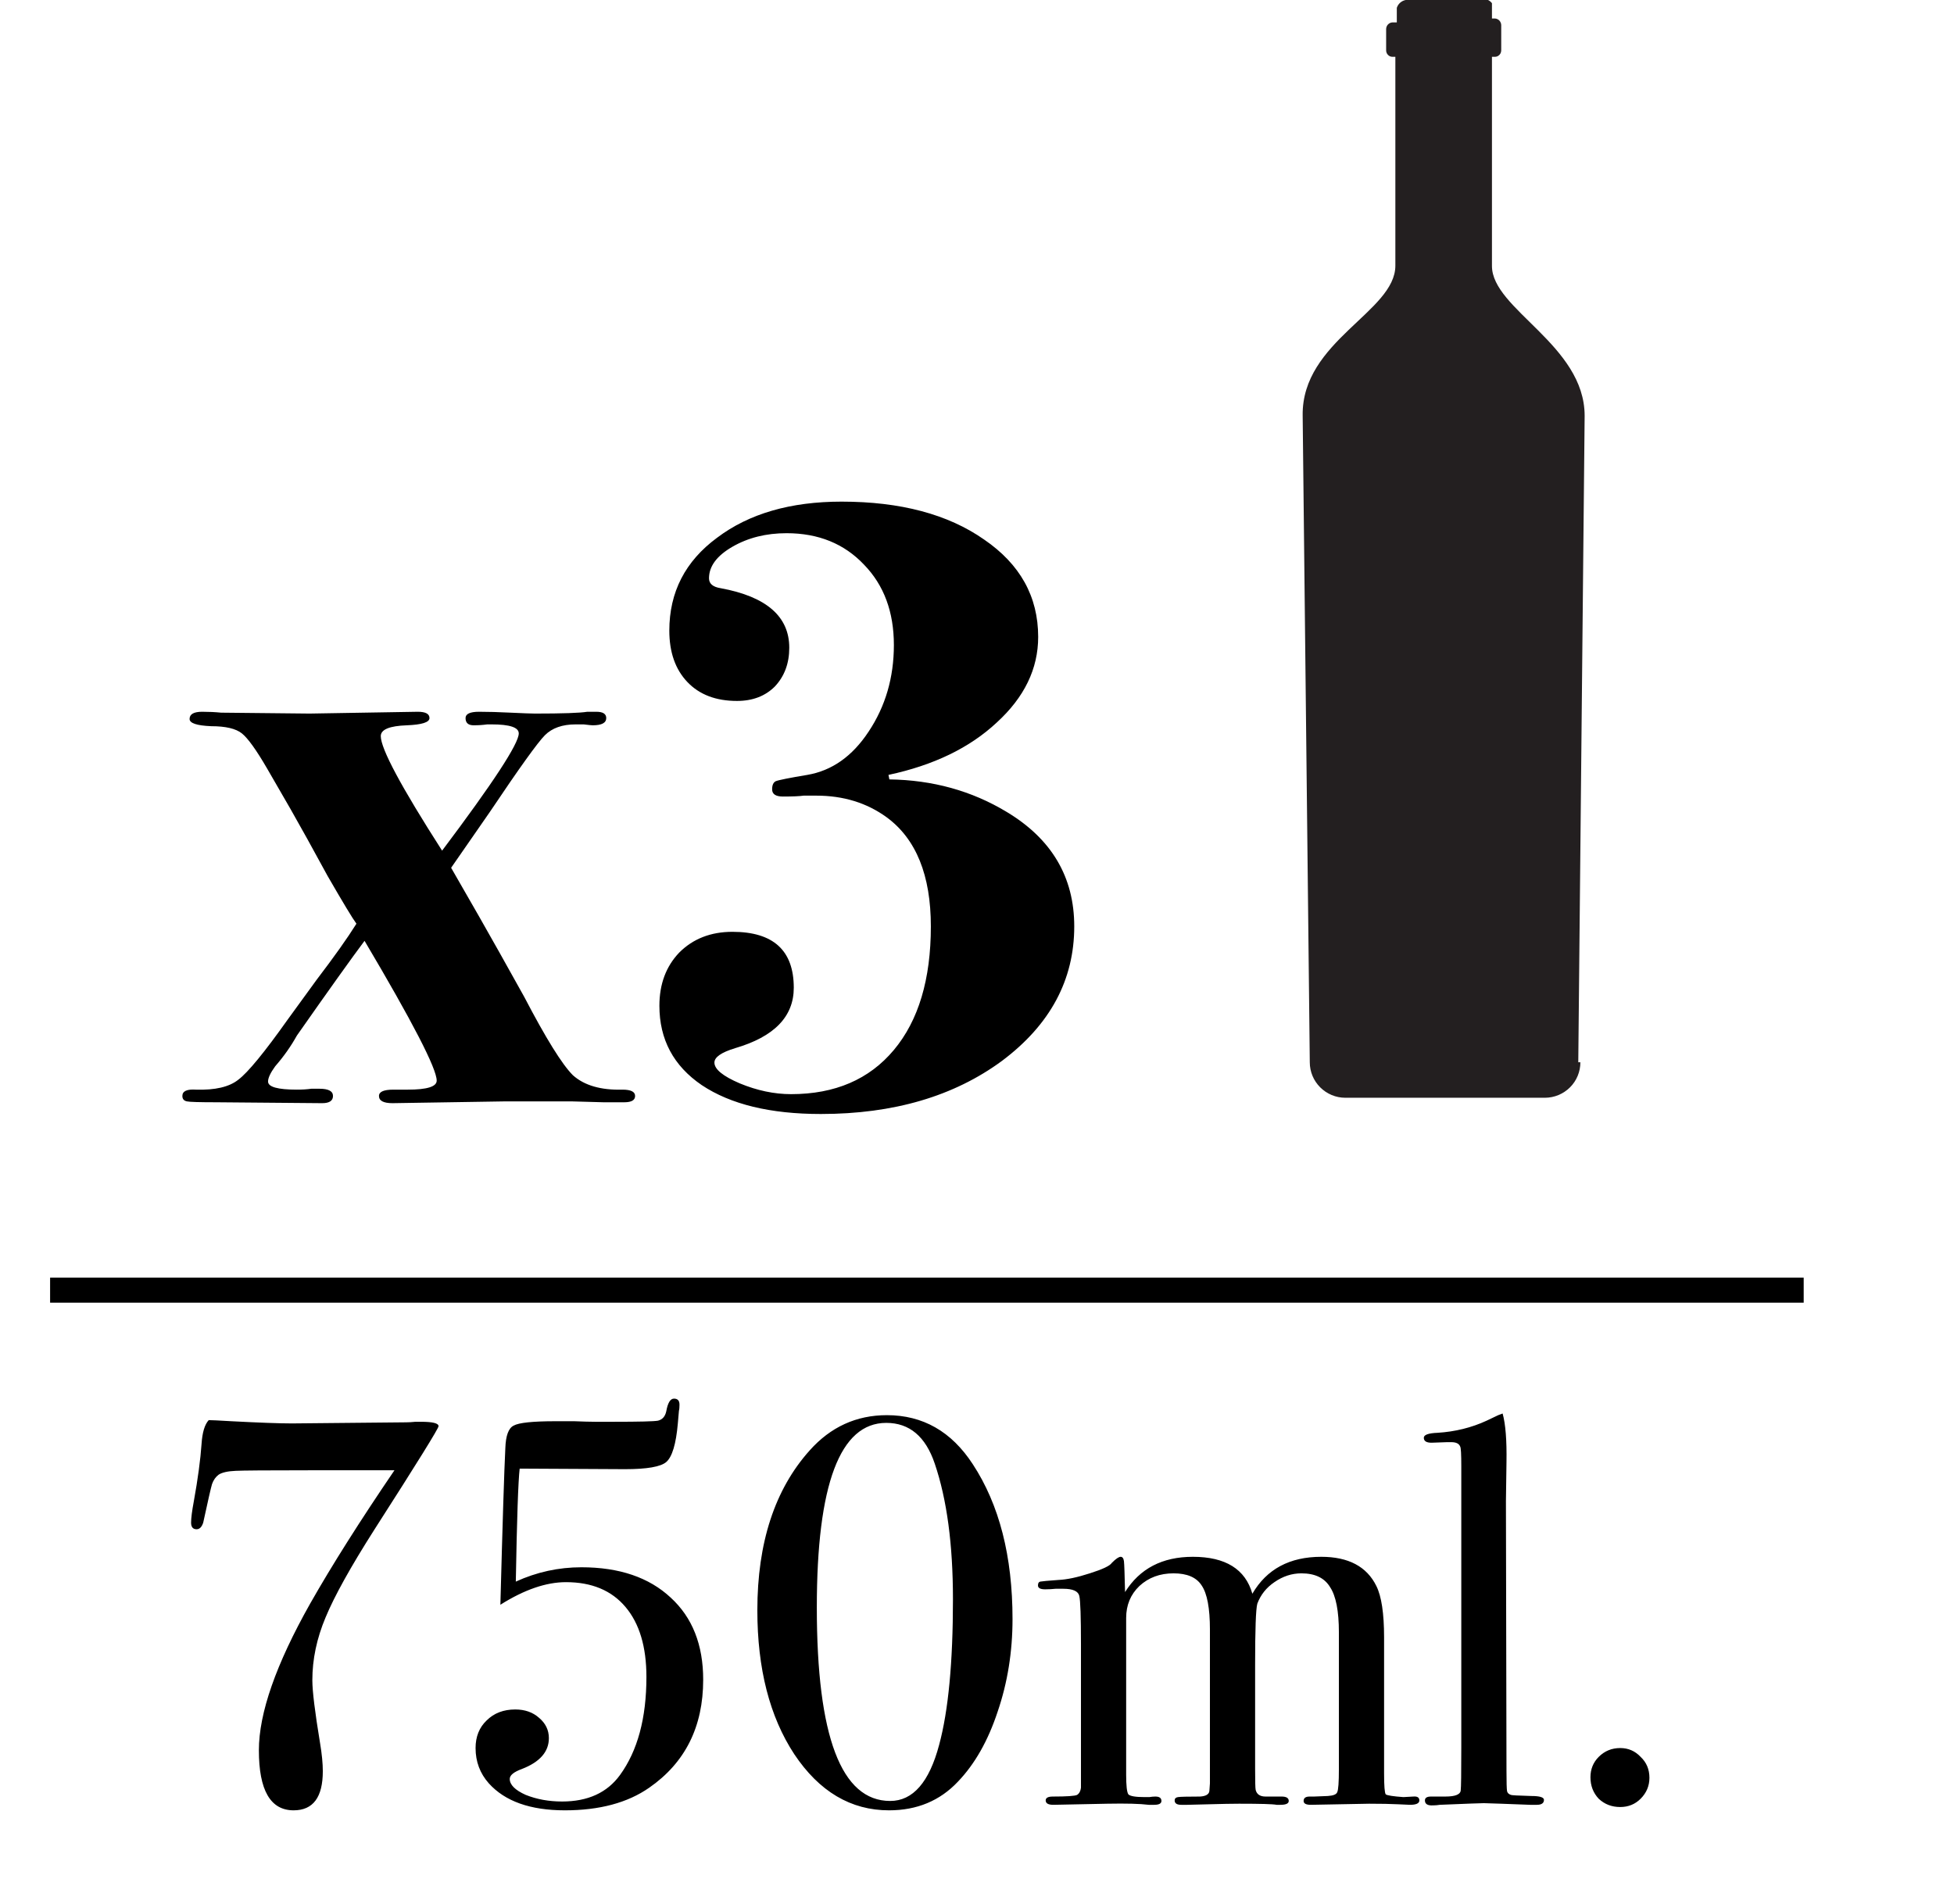
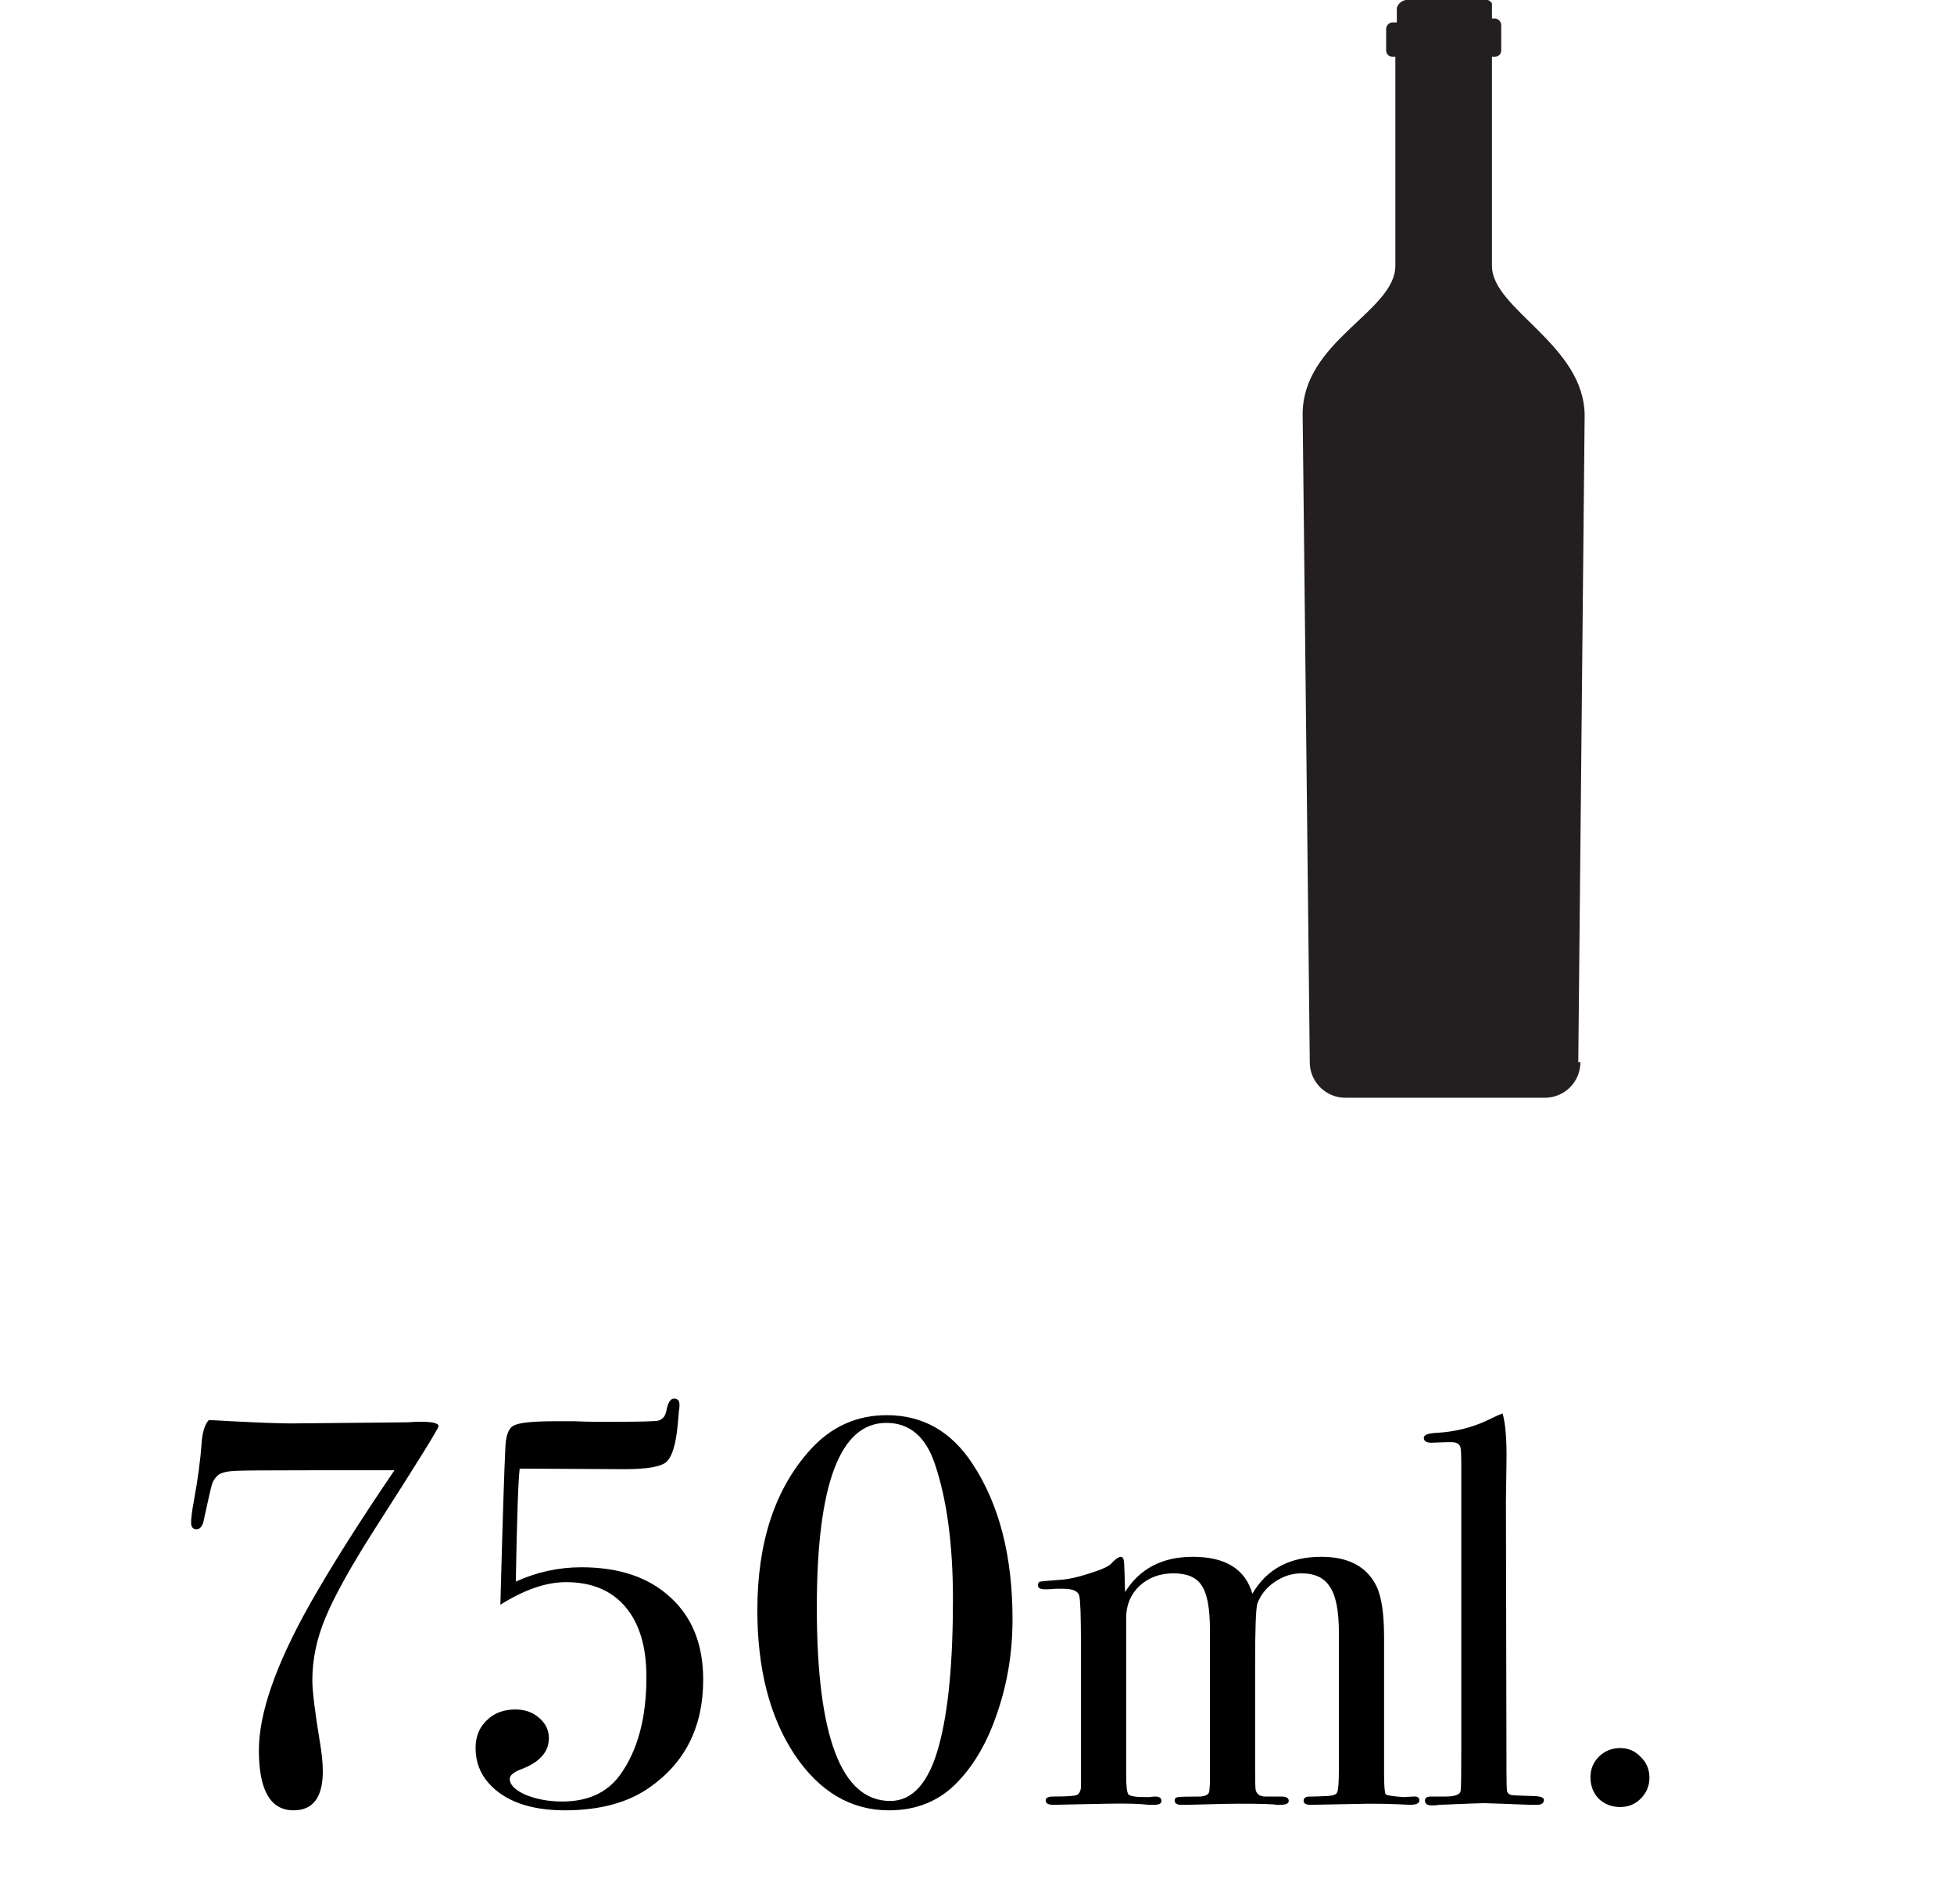
<svg xmlns="http://www.w3.org/2000/svg" width="39" height="38" viewBox="0 0 39 38" fill="none">
  <path fill-rule="evenodd" clip-rule="evenodd" d="M31.501 21.201L31.628 8.3C31.628 6.883 29.778 6.174 29.778 5.309V1.134H29.835C29.852 1.134 29.869 1.131 29.886 1.124C29.901 1.117 29.916 1.107 29.928 1.094C29.94 1.082 29.949 1.067 29.955 1.05C29.961 1.034 29.963 1.017 29.963 0.999V0.503C29.963 0.469 29.949 0.436 29.926 0.41C29.902 0.385 29.869 0.37 29.835 0.369H29.778V0.064C29.758 0.037 29.731 0.015 29.7 0H28.056C28.015 0.008 27.977 0.027 27.946 0.054C27.915 0.081 27.892 0.117 27.879 0.156C27.879 0.156 27.879 0.156 27.879 0.206V0.447H27.794C27.759 0.448 27.727 0.463 27.703 0.488C27.679 0.513 27.666 0.547 27.666 0.581V0.999C27.665 1.017 27.668 1.034 27.674 1.05C27.68 1.067 27.689 1.082 27.701 1.094C27.713 1.107 27.727 1.117 27.743 1.124C27.759 1.131 27.776 1.134 27.794 1.134H27.85V5.302C27.85 6.224 25.979 6.805 26 8.293L26.142 21.201C26.142 21.389 26.217 21.57 26.35 21.702C26.483 21.835 26.663 21.91 26.851 21.91H30.834C31.022 21.91 31.203 21.835 31.336 21.702C31.469 21.57 31.543 21.389 31.543 21.201H31.501Z" fill="#231F20" />
-   <path d="M12.676 21.874C12.676 21.958 12.604 22 12.46 22H12.046L11.398 21.982H10.102L7.834 22.018C7.654 22.018 7.564 21.97 7.564 21.874C7.564 21.79 7.66 21.748 7.852 21.748H8.14C8.524 21.748 8.716 21.688 8.716 21.568C8.716 21.328 8.236 20.398 7.276 18.778C7.024 19.114 6.574 19.744 5.926 20.668C5.806 20.884 5.662 21.088 5.494 21.28C5.398 21.412 5.35 21.514 5.35 21.586C5.35 21.694 5.542 21.748 5.926 21.748C6.034 21.748 6.13 21.742 6.214 21.73H6.376C6.556 21.73 6.646 21.778 6.646 21.874C6.646 21.97 6.574 22.018 6.43 22.018L4.324 22C3.976 22 3.778 21.994 3.73 21.982C3.67 21.97 3.64 21.934 3.64 21.874C3.64 21.778 3.73 21.736 3.91 21.748C4.294 21.76 4.576 21.694 4.756 21.55C4.948 21.406 5.278 21.004 5.746 20.344C5.998 19.996 6.19 19.732 6.322 19.552C6.67 19.096 6.934 18.724 7.114 18.436C7.042 18.34 6.85 18.022 6.538 17.482C6.238 16.93 5.992 16.486 5.8 16.15L5.332 15.34C5.116 14.968 4.948 14.734 4.828 14.638C4.708 14.542 4.504 14.494 4.216 14.494C3.928 14.482 3.784 14.434 3.784 14.35C3.784 14.254 3.868 14.206 4.036 14.206C4.168 14.206 4.294 14.212 4.414 14.224L6.178 14.242L8.338 14.206C8.494 14.206 8.572 14.248 8.572 14.332C8.572 14.416 8.422 14.464 8.122 14.476C7.774 14.488 7.6 14.56 7.6 14.692C7.6 14.944 8.008 15.706 8.824 16.978C9.844 15.622 10.354 14.842 10.354 14.638C10.354 14.518 10.174 14.458 9.814 14.458H9.724C9.64 14.47 9.55 14.476 9.454 14.476C9.346 14.476 9.292 14.428 9.292 14.332C9.292 14.248 9.382 14.206 9.562 14.206C9.742 14.206 9.952 14.212 10.192 14.224C10.444 14.236 10.606 14.242 10.678 14.242C11.23 14.242 11.578 14.23 11.722 14.206H11.902C12.034 14.206 12.1 14.248 12.1 14.332C12.1 14.428 12.01 14.476 11.83 14.476C11.806 14.476 11.746 14.47 11.65 14.458H11.488C11.224 14.458 11.02 14.53 10.876 14.674C10.732 14.818 10.366 15.328 9.778 16.204C9.754 16.24 9.496 16.612 9.004 17.32L9.562 18.292C9.802 18.712 10.102 19.246 10.462 19.894C10.894 20.722 11.218 21.244 11.434 21.46C11.662 21.664 11.992 21.76 12.424 21.748C12.592 21.748 12.676 21.79 12.676 21.874ZM21.441 18.49C21.441 19.558 20.961 20.452 20.001 21.172C19.041 21.88 17.835 22.234 16.383 22.234C15.375 22.234 14.583 22.042 14.007 21.658C13.443 21.274 13.161 20.746 13.161 20.074C13.161 19.642 13.293 19.288 13.557 19.012C13.833 18.736 14.187 18.598 14.619 18.598C15.435 18.598 15.843 18.97 15.843 19.714C15.843 20.29 15.453 20.692 14.673 20.92C14.397 21.004 14.259 21.1 14.259 21.208C14.259 21.34 14.427 21.478 14.763 21.622C15.111 21.766 15.453 21.838 15.789 21.838C16.665 21.838 17.349 21.544 17.841 20.956C18.333 20.368 18.579 19.546 18.579 18.49C18.579 17.47 18.285 16.744 17.697 16.312C17.301 16.024 16.833 15.88 16.293 15.88H16.041C15.957 15.892 15.819 15.898 15.627 15.898C15.483 15.898 15.411 15.85 15.411 15.754C15.411 15.67 15.435 15.616 15.483 15.592C15.543 15.568 15.753 15.526 16.113 15.466C16.605 15.382 17.013 15.094 17.337 14.602C17.673 14.098 17.841 13.522 17.841 12.874C17.841 12.214 17.643 11.68 17.247 11.272C16.851 10.852 16.335 10.642 15.699 10.642C15.291 10.642 14.931 10.732 14.619 10.912C14.307 11.092 14.151 11.302 14.151 11.542C14.151 11.65 14.229 11.716 14.385 11.74C15.297 11.908 15.753 12.304 15.753 12.928C15.753 13.24 15.657 13.498 15.465 13.702C15.273 13.894 15.021 13.99 14.709 13.99C14.289 13.99 13.959 13.864 13.719 13.612C13.479 13.36 13.359 13.018 13.359 12.586C13.359 11.818 13.677 11.2 14.313 10.732C14.949 10.252 15.777 10.012 16.797 10.012C17.973 10.012 18.921 10.264 19.641 10.768C20.361 11.26 20.721 11.908 20.721 12.712C20.721 13.348 20.445 13.918 19.893 14.422C19.353 14.926 18.633 15.274 17.733 15.466L17.751 15.556C18.615 15.568 19.395 15.784 20.091 16.204C20.991 16.744 21.441 17.506 21.441 18.49Z" fill="black" />
  <path d="M8.753 28.465C8.753 28.509 8.328 29.195 7.477 30.522C7 31.27 6.674 31.857 6.498 32.282C6.322 32.7 6.234 33.118 6.234 33.536C6.234 33.749 6.285 34.167 6.388 34.79C6.425 35.01 6.443 35.197 6.443 35.351C6.443 35.872 6.249 36.132 5.86 36.132C5.398 36.132 5.167 35.732 5.167 34.933C5.167 34.192 5.508 33.217 6.19 32.007C6.623 31.244 7.184 30.357 7.873 29.345H6.201C5.336 29.345 4.837 29.349 4.705 29.356C4.544 29.363 4.43 29.389 4.364 29.433C4.305 29.477 4.261 29.539 4.232 29.62C4.21 29.693 4.151 29.95 4.056 30.39C4.027 30.478 3.983 30.522 3.924 30.522C3.851 30.522 3.814 30.478 3.814 30.39C3.814 30.302 3.832 30.159 3.869 29.961C3.95 29.514 4.001 29.132 4.023 28.817C4.038 28.59 4.085 28.432 4.166 28.344C4.217 28.344 4.368 28.351 4.617 28.366C5.174 28.395 5.578 28.41 5.827 28.41L8.104 28.388C8.163 28.388 8.225 28.384 8.291 28.377C8.35 28.377 8.386 28.377 8.401 28.377C8.636 28.377 8.753 28.406 8.753 28.465ZM14.035 33.525C14.035 34.464 13.676 35.182 12.957 35.681C12.525 35.982 11.964 36.132 11.274 36.132C10.585 36.132 10.079 35.952 9.756 35.593C9.58 35.395 9.492 35.16 9.492 34.889C9.492 34.662 9.566 34.478 9.712 34.339C9.859 34.192 10.05 34.119 10.284 34.119C10.475 34.119 10.633 34.174 10.757 34.284C10.889 34.394 10.955 34.53 10.955 34.691C10.955 34.962 10.776 35.168 10.416 35.307C10.255 35.366 10.174 35.432 10.174 35.505C10.174 35.622 10.281 35.729 10.493 35.824C10.713 35.912 10.955 35.956 11.219 35.956C11.733 35.956 12.118 35.78 12.374 35.428C12.726 34.944 12.902 34.291 12.902 33.47C12.902 32.869 12.763 32.403 12.484 32.073C12.206 31.743 11.81 31.578 11.296 31.578C10.9 31.578 10.464 31.728 9.987 32.029C10.031 30.379 10.064 29.338 10.086 28.905C10.094 28.656 10.149 28.505 10.251 28.454C10.354 28.395 10.633 28.366 11.087 28.366C11.161 28.366 11.285 28.366 11.461 28.366C11.637 28.373 11.777 28.377 11.879 28.377H12.253C12.759 28.377 13.053 28.37 13.133 28.355C13.221 28.333 13.276 28.271 13.298 28.168C13.328 27.999 13.379 27.915 13.452 27.915C13.526 27.915 13.562 27.955 13.562 28.036C13.562 28.087 13.559 28.128 13.551 28.157L13.529 28.41C13.493 28.821 13.416 29.077 13.298 29.18C13.188 29.275 12.913 29.323 12.473 29.323L10.372 29.312C10.343 29.561 10.317 30.313 10.295 31.567C10.713 31.376 11.15 31.281 11.604 31.281C12.36 31.281 12.954 31.483 13.386 31.886C13.819 32.282 14.035 32.828 14.035 33.525ZM20.209 32.315C20.209 32.968 20.11 33.584 19.912 34.163C19.721 34.742 19.457 35.208 19.119 35.56C18.76 35.941 18.302 36.132 17.744 36.132C16.982 36.132 16.351 35.758 15.852 35.01C15.361 34.262 15.116 33.305 15.116 32.139C15.116 30.79 15.464 29.726 16.16 28.949C16.578 28.48 17.092 28.245 17.701 28.245C18.419 28.245 18.991 28.571 19.416 29.224C19.945 30.031 20.209 31.061 20.209 32.315ZM19.02 31.919C19.02 30.826 18.899 29.924 18.657 29.213C18.474 28.67 18.151 28.399 17.689 28.399C16.765 28.399 16.303 29.627 16.303 32.084C16.303 34.658 16.791 35.945 17.767 35.945C18.221 35.945 18.547 35.571 18.745 34.823C18.929 34.141 19.02 33.173 19.02 31.919ZM28.329 35.934C28.329 35.993 28.266 36.022 28.142 36.022C28.127 36.022 28.046 36.018 27.9 36.011C27.76 36.004 27.57 36 27.328 36C27.306 36 26.917 36.007 26.162 36.022C26.066 36.022 26.019 35.996 26.019 35.945C26.019 35.886 26.059 35.857 26.14 35.857H26.228L26.503 35.846C26.613 35.839 26.675 35.813 26.69 35.769C26.712 35.725 26.723 35.571 26.723 35.307V32.579C26.723 32.154 26.664 31.853 26.547 31.677C26.437 31.494 26.246 31.402 25.975 31.402C25.784 31.402 25.604 31.461 25.436 31.578C25.274 31.688 25.161 31.831 25.095 32.007C25.065 32.117 25.051 32.524 25.051 33.228V35.307C25.051 35.549 25.054 35.688 25.062 35.725C25.084 35.813 25.15 35.857 25.26 35.857H25.579C25.674 35.857 25.722 35.886 25.722 35.945C25.722 35.996 25.667 36.022 25.557 36.022H25.48C25.406 36.007 25.157 36 24.732 36C24.585 36 24.387 36.004 24.138 36.011C23.896 36.018 23.749 36.022 23.698 36.022H23.577C23.489 36.022 23.445 35.993 23.445 35.934C23.445 35.897 23.467 35.875 23.511 35.868C23.555 35.861 23.701 35.857 23.951 35.857C24.068 35.85 24.13 35.813 24.138 35.747L24.149 35.593V32.524C24.149 32.099 24.094 31.805 23.984 31.644C23.881 31.483 23.694 31.402 23.423 31.402C23.151 31.402 22.924 31.486 22.741 31.655C22.565 31.824 22.477 32.036 22.477 32.293V35.417C22.477 35.637 22.491 35.769 22.521 35.813C22.557 35.85 22.667 35.868 22.851 35.868H22.939C22.983 35.861 23.023 35.857 23.06 35.857C23.14 35.857 23.181 35.886 23.181 35.945C23.181 35.996 23.133 36.022 23.038 36.022H22.928C22.752 36 22.477 35.993 22.103 36L21.025 36.022C20.922 36.022 20.871 35.993 20.871 35.934C20.871 35.883 20.918 35.857 21.014 35.857C21.292 35.857 21.454 35.846 21.498 35.824C21.542 35.795 21.567 35.747 21.575 35.681V32.821C21.575 32.271 21.564 31.948 21.542 31.853C21.52 31.758 21.413 31.71 21.223 31.71H21.069C21.003 31.717 20.933 31.721 20.86 31.721C20.764 31.721 20.717 31.695 20.717 31.644C20.717 31.6 20.731 31.574 20.761 31.567C20.797 31.56 20.918 31.549 21.124 31.534C21.292 31.527 21.501 31.483 21.751 31.402C22.007 31.321 22.154 31.252 22.191 31.193C22.271 31.112 22.33 31.072 22.367 31.072C22.403 31.072 22.425 31.101 22.433 31.16C22.44 31.219 22.447 31.424 22.455 31.776C22.748 31.307 23.199 31.072 23.808 31.072C24.46 31.072 24.856 31.318 24.996 31.809C25.282 31.318 25.74 31.072 26.371 31.072C26.913 31.072 27.28 31.266 27.471 31.655C27.573 31.86 27.625 32.201 27.625 32.678V35.395C27.625 35.644 27.636 35.784 27.658 35.813C27.687 35.835 27.804 35.853 28.01 35.868L28.208 35.857C28.288 35.85 28.329 35.875 28.329 35.934ZM30.816 35.923C30.816 35.989 30.768 36.022 30.673 36.022H30.541C30.526 36.022 30.332 36.015 29.958 36L29.617 35.989C29.558 35.989 29.265 36 28.737 36.022C28.693 36.029 28.649 36.033 28.605 36.033C28.495 36.04 28.44 36.007 28.44 35.934C28.44 35.883 28.48 35.857 28.561 35.857H28.847C29.052 35.857 29.155 35.813 29.155 35.725C29.162 35.681 29.166 35.395 29.166 34.867V29.268C29.166 29.026 29.159 28.894 29.144 28.872C29.122 28.813 29.063 28.784 28.968 28.784H28.88L28.572 28.795C28.469 28.795 28.418 28.762 28.418 28.696C28.418 28.637 28.51 28.604 28.693 28.597C29.045 28.575 29.371 28.494 29.672 28.355L29.903 28.245L29.991 28.212C30.05 28.425 30.075 28.747 30.068 29.18L30.057 29.961L30.068 35.351C30.068 35.571 30.072 35.703 30.079 35.747C30.086 35.784 30.112 35.809 30.156 35.824C30.163 35.831 30.299 35.839 30.563 35.846C30.732 35.846 30.816 35.872 30.816 35.923ZM32.921 35.483C32.921 35.644 32.862 35.784 32.745 35.901C32.635 36.011 32.499 36.066 32.338 36.066C32.169 36.066 32.026 36.011 31.909 35.901C31.799 35.784 31.744 35.641 31.744 35.472C31.744 35.311 31.799 35.175 31.909 35.065C32.026 34.948 32.169 34.889 32.338 34.889C32.499 34.889 32.635 34.948 32.745 35.065C32.862 35.175 32.921 35.314 32.921 35.483Z" fill="black" />
-   <line x1="1" y1="25.75" x2="36" y2="25.75" stroke="black" stroke-width="0.5" />
</svg>